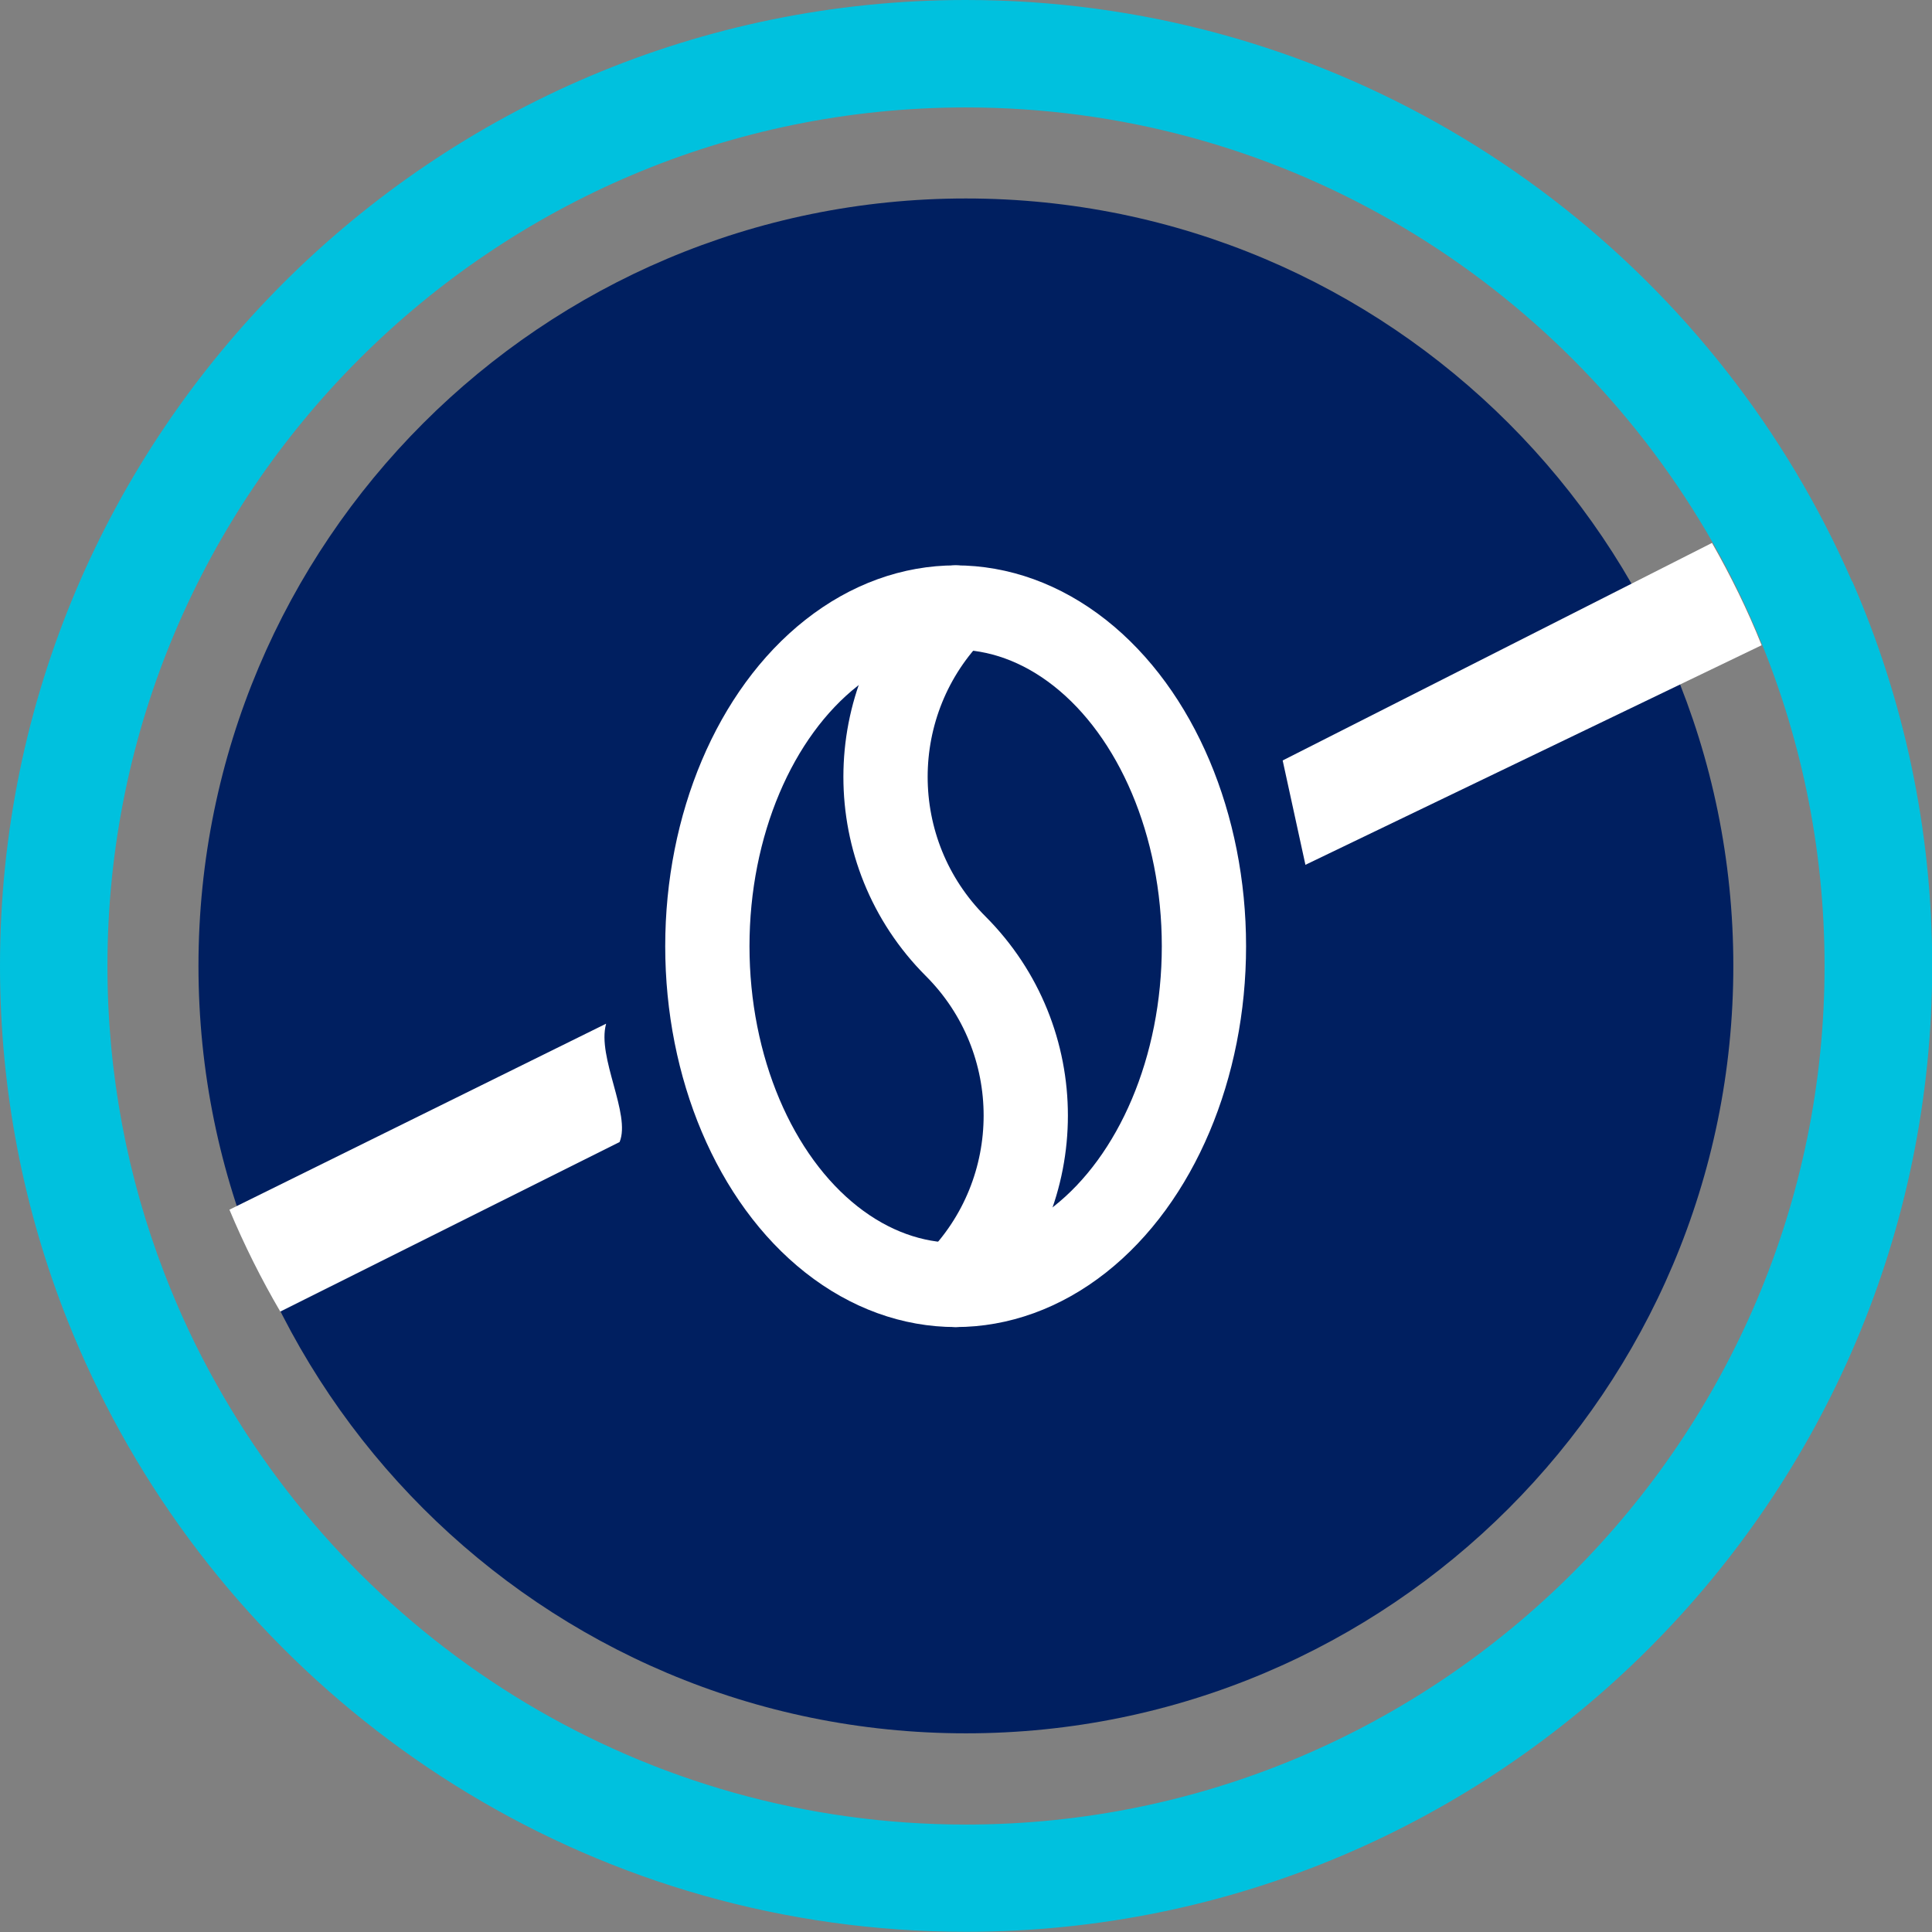
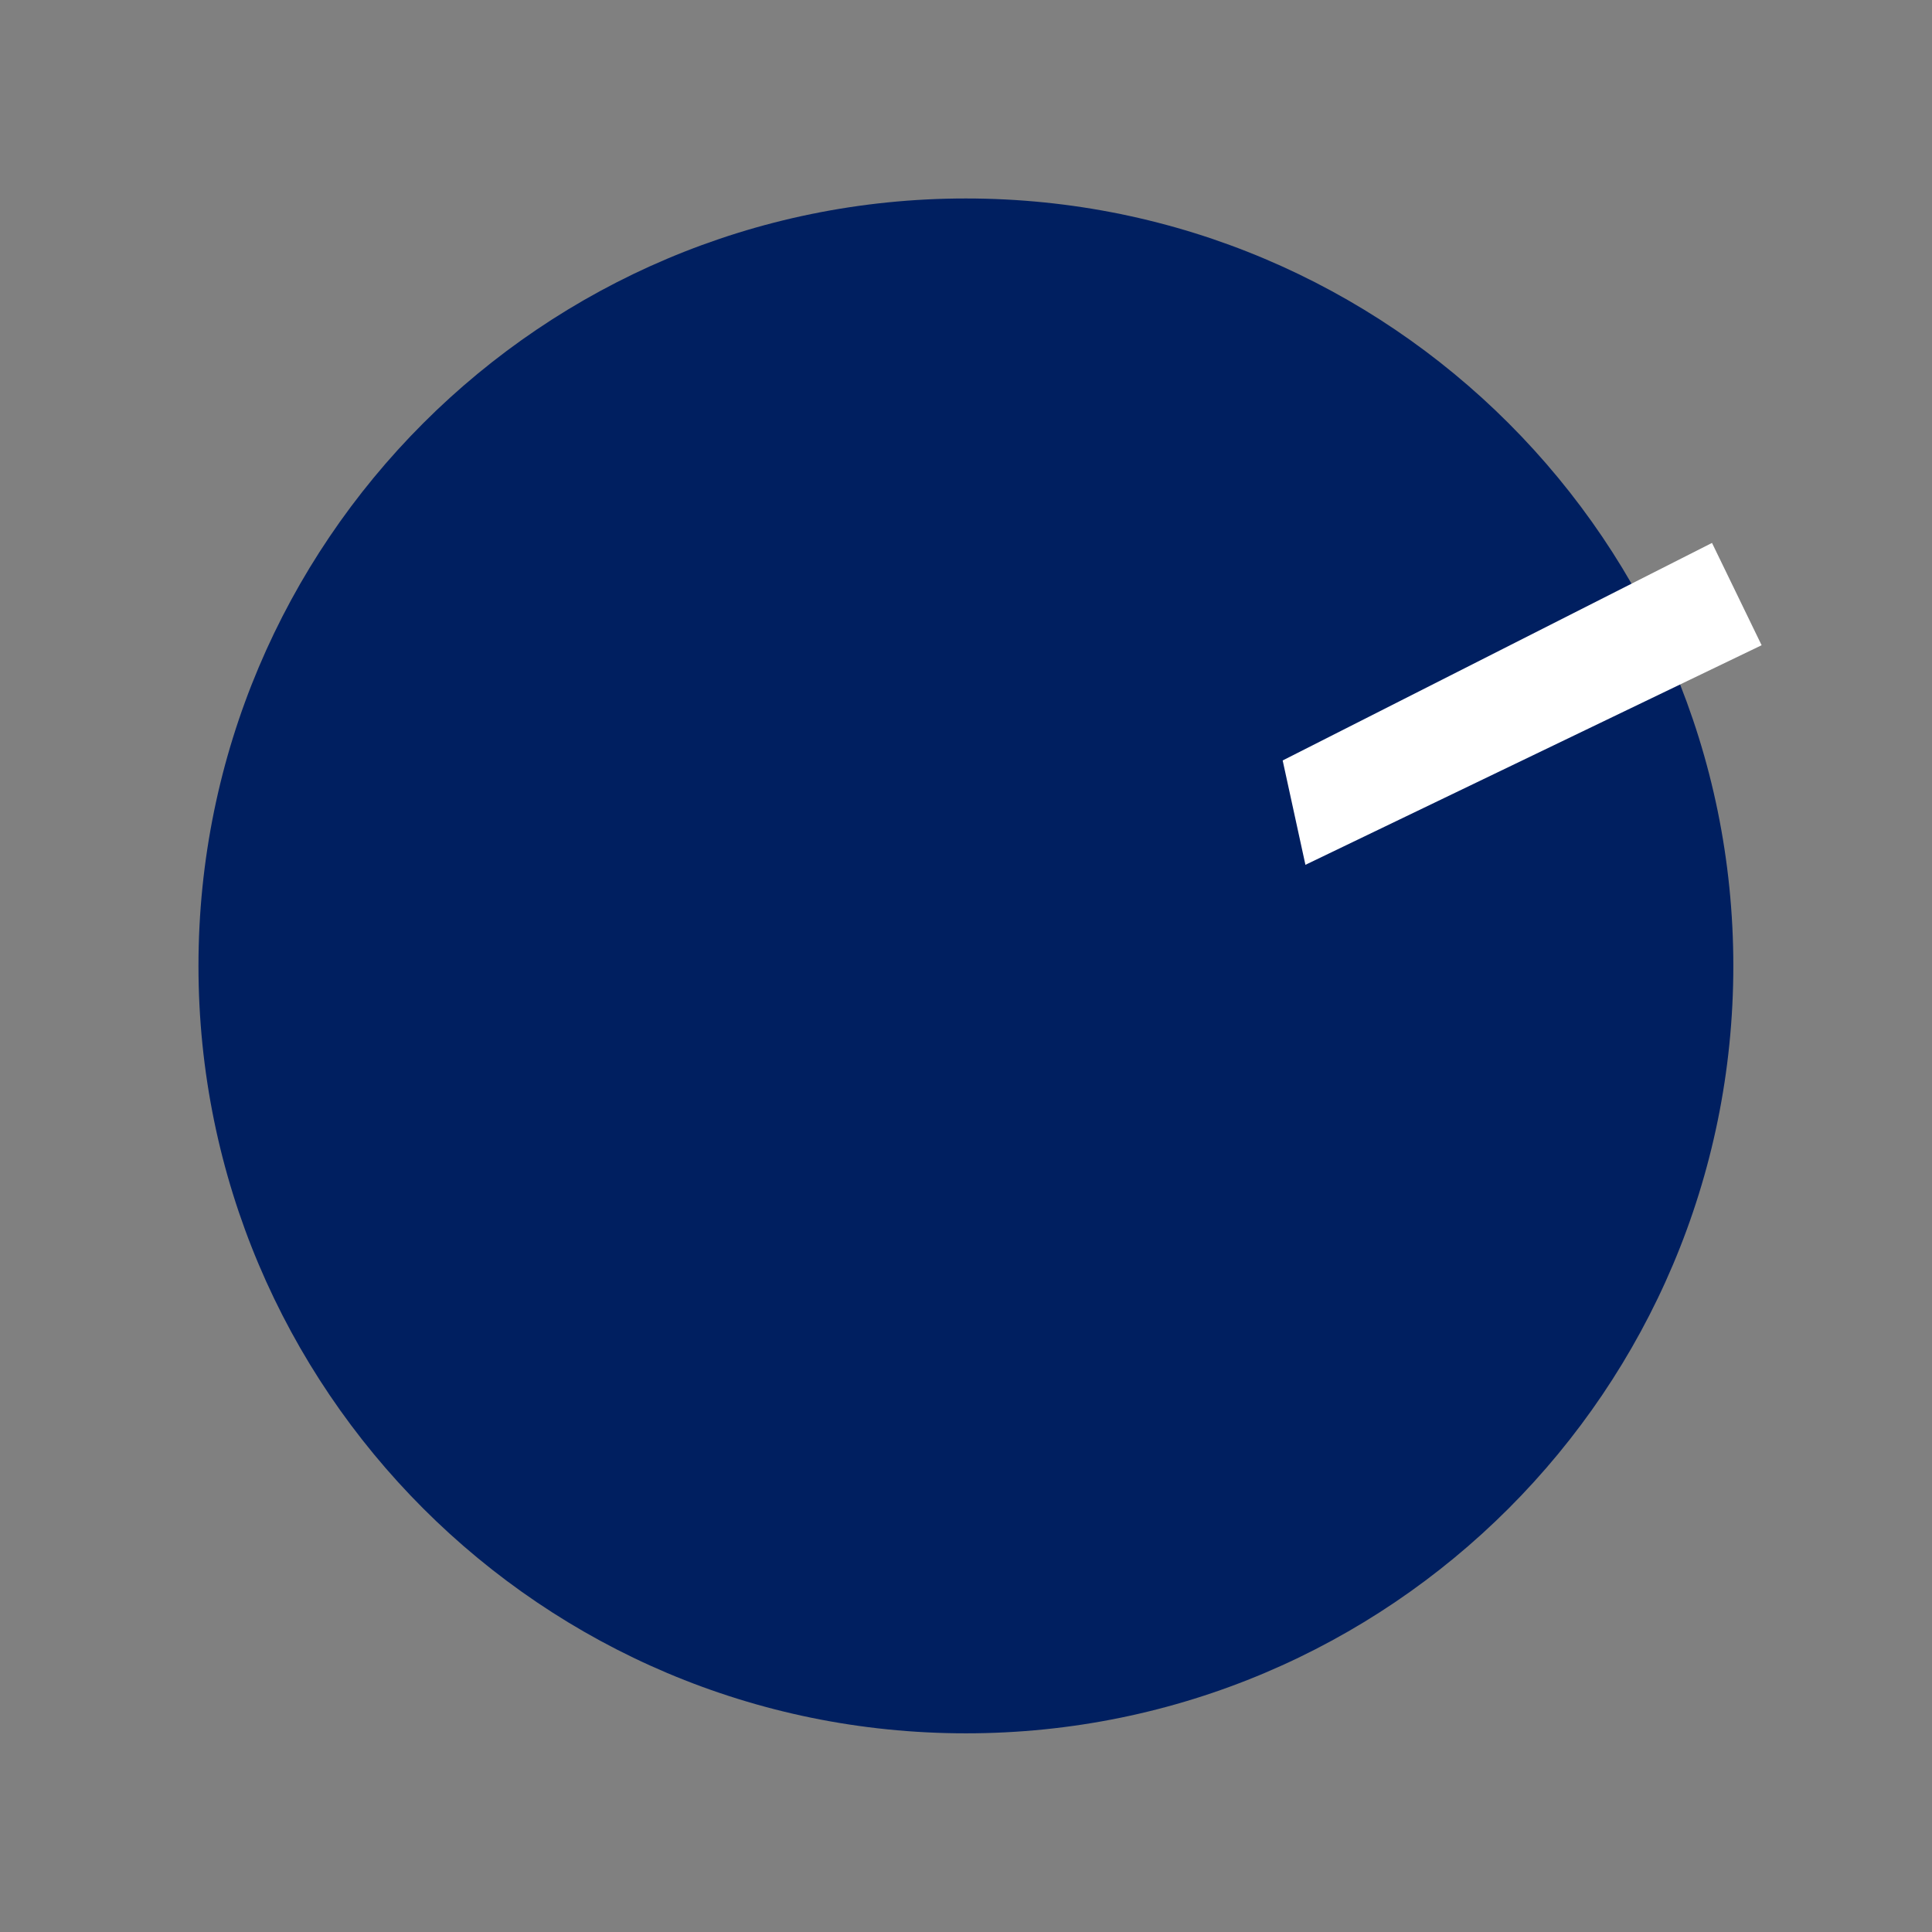
<svg xmlns="http://www.w3.org/2000/svg" viewBox="0 0 94.23 94.23" data-name="Layer 2" id="Layer_2">
  <rect x="0" y="0" width="94.23" height="94.23" fill="#808080" stroke="none" />
  <defs>
    <style>
      .cls-1 {
        fill: #00c1de;
      }

      .cls-2 {
        fill: #001f60;
      }

      .cls-3 {
        fill: #fff;
      }

      .cls-4 {
        fill: none;
        stroke: #fff;
        stroke-linecap: round;
        stroke-linejoin: round;
        stroke-width: 4.11px;
      }
    </style>
  </defs>
  <g data-name="Layer 1" id="Layer_1-2">
    <g>
      <path d="M9.68,47.11c0,20.67,16.76,37.43,37.43,37.43s37.43-16.76,37.43-37.43S67.79,9.68,47.11,9.68,9.68,26.44,9.68,47.11" class="cls-2" />
-       <path d="M47.11,88.99c-15.68,0-29.37-8.66-36.54-21.46-.98-1.73-1.83-3.55-2.55-5.42-1.8-4.66-2.78-9.72-2.78-15C5.24,24.02,24.02,5.24,47.11,5.24c15.12,0,28.4,8.06,35.76,20.1,1.04,1.69,1.96,3.47,2.75,5.32h0c2.17,5.06,3.37,10.62,3.37,16.45,0,23.09-18.79,41.88-41.88,41.88M90.33,28.36c-.8-1.84-1.72-3.62-2.74-5.33C79.36,9.25,64.3,0,47.11,0,21.13,0,0,21.13,0,47.11c0,6.11,1.17,11.95,3.3,17.31.74,1.86,1.6,3.67,2.56,5.41,8.03,14.53,23.51,24.39,41.26,24.39,25.98,0,47.12-21.14,47.12-47.12,0-6.66-1.39-13.01-3.9-18.75" class="cls-1" />
-       <path d="M29.56,49.94c-.45,1.63,1.22,4.4.66,5.76l-16.55,8.27c-.93-1.59-1.76-3.25-2.48-4.97l18.37-9.07Z" class="cls-3" />
-       <path d="M85.92,31.47l-22.25,10.71-1.11-5.09,20.94-10.61c.91,1.6,1.73,3.26,2.42,4.99" class="cls-3" />
-       <ellipse ry="16.52" rx="12.11" cy="46.15" cx="46.61" class="cls-4" />
-       <path d="M46.61,62.67c4.56-4.56,4.56-11.96,0-16.52s-4.56-11.96,0-16.52" class="cls-4" />
+       <path d="M85.92,31.47l-22.25,10.71-1.11-5.09,20.94-10.61" class="cls-3" />
    </g>
  </g>
</svg>